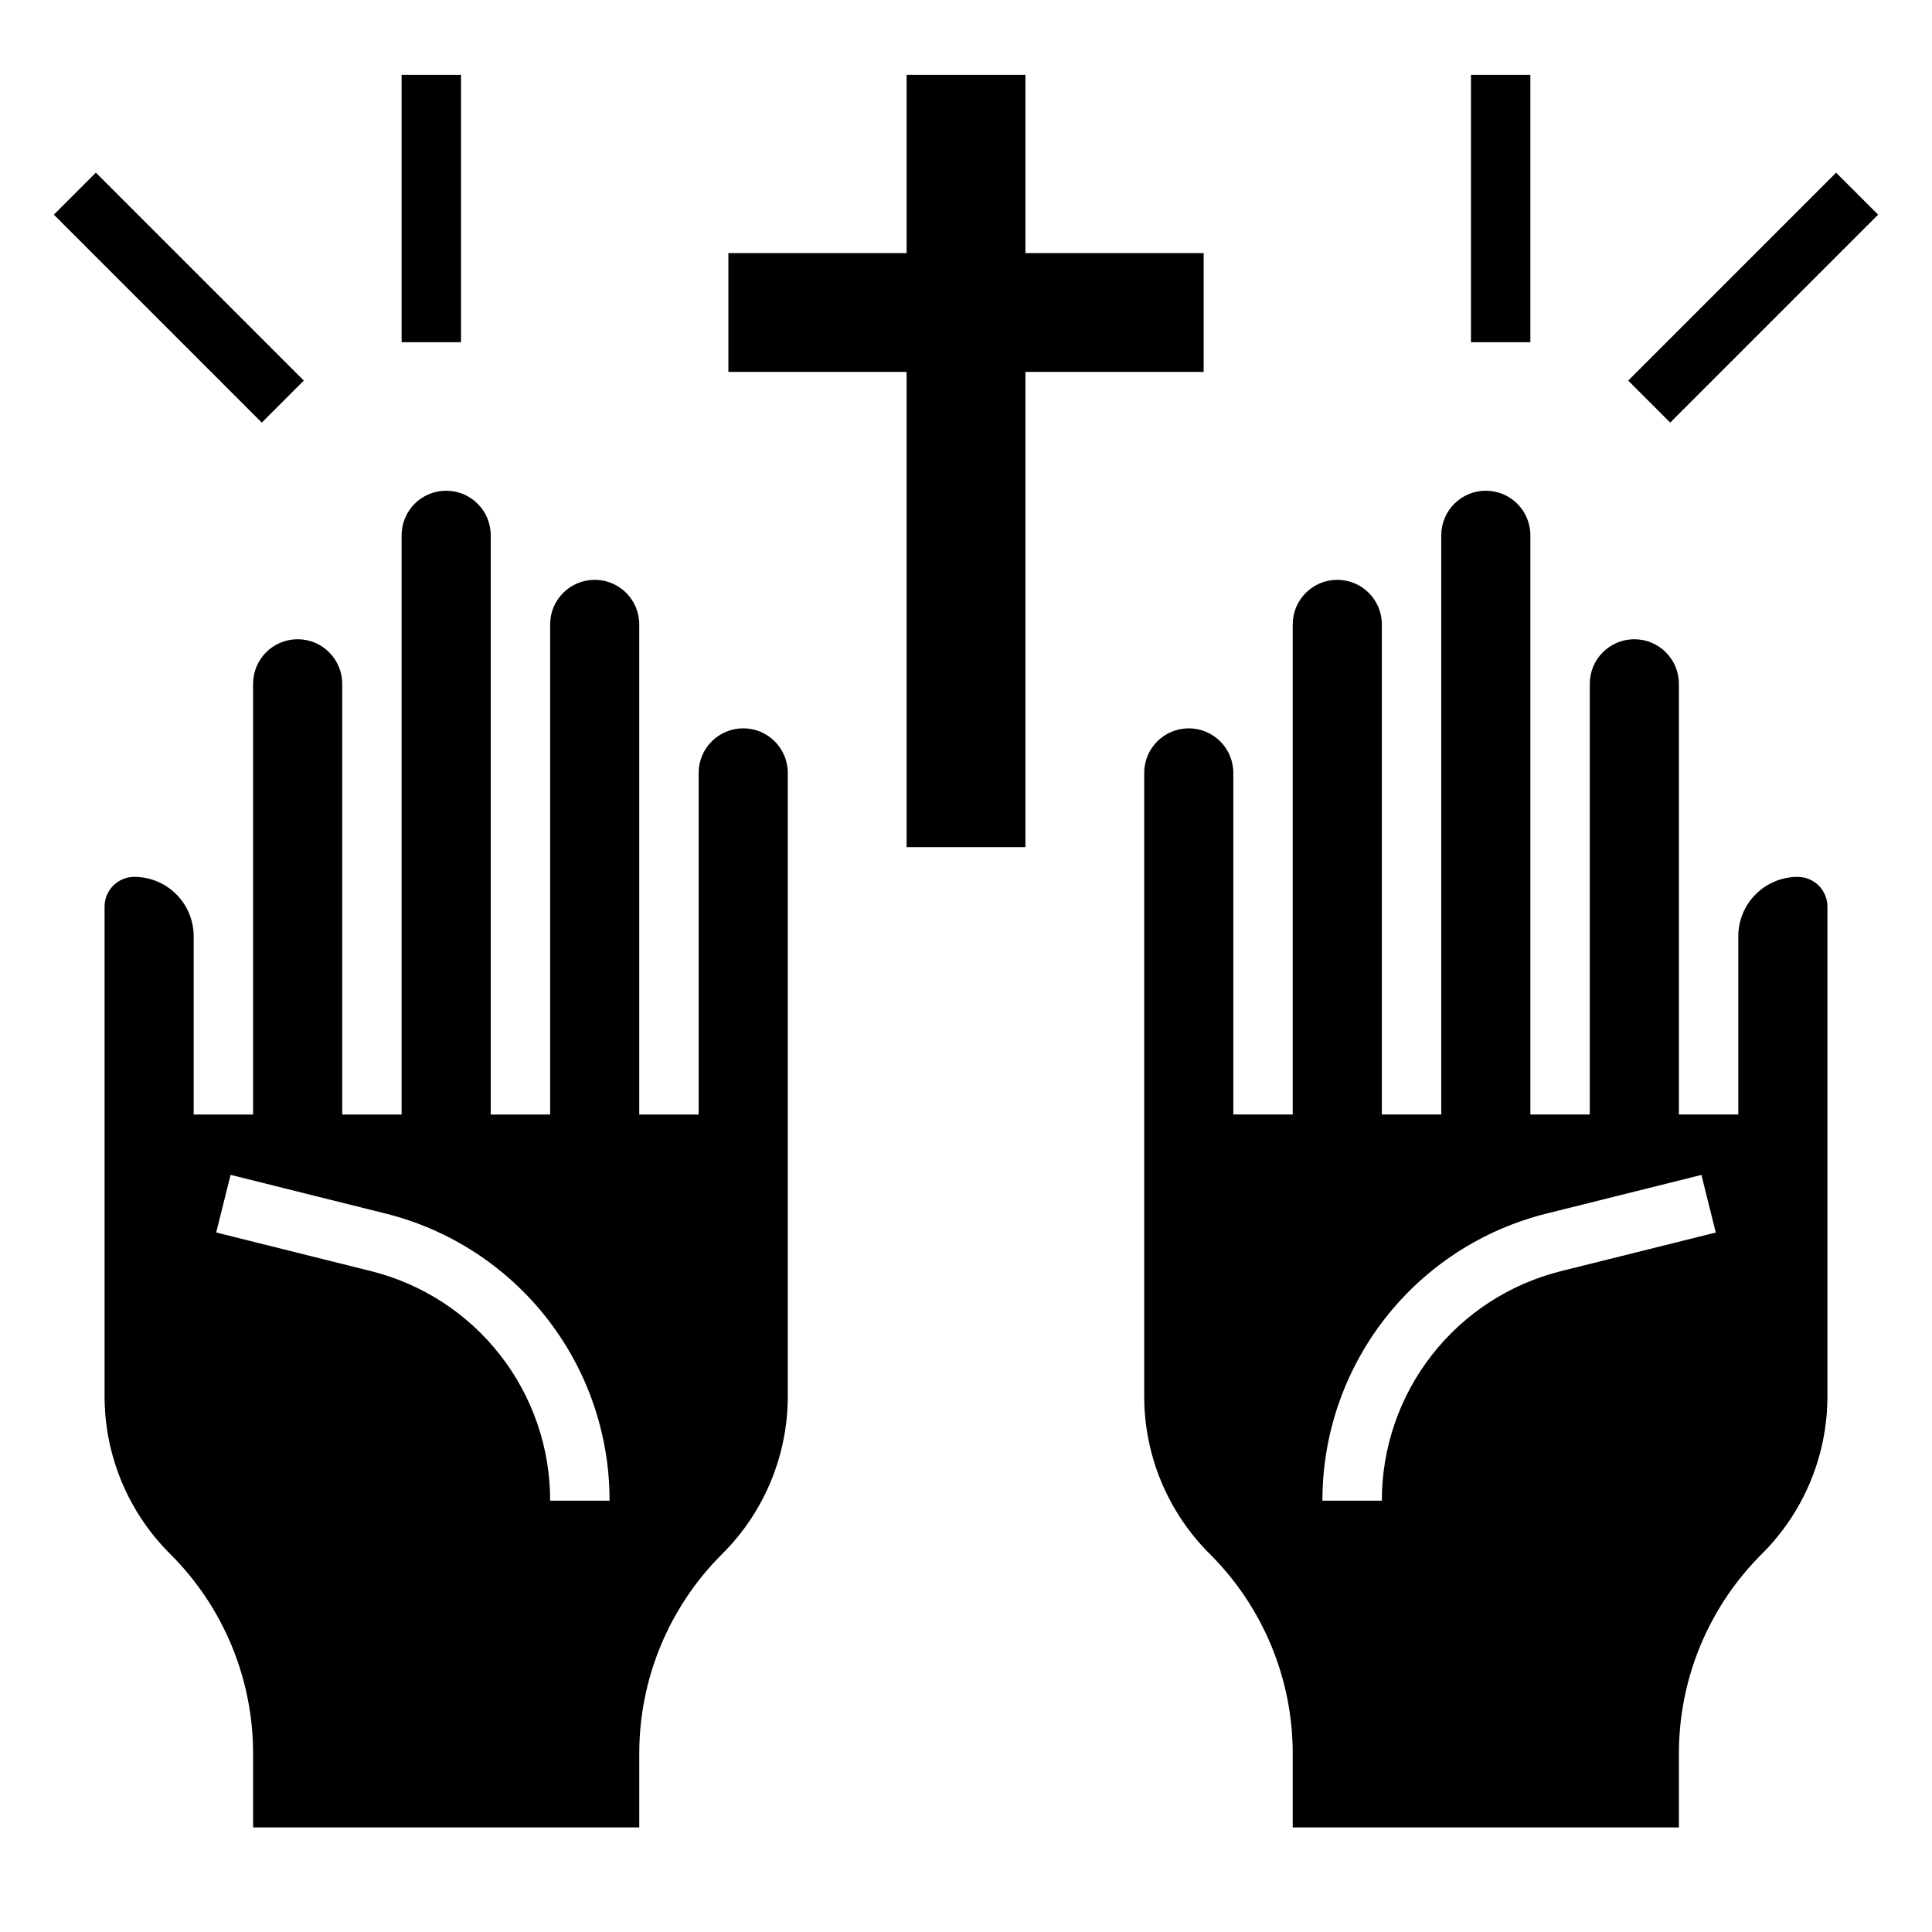
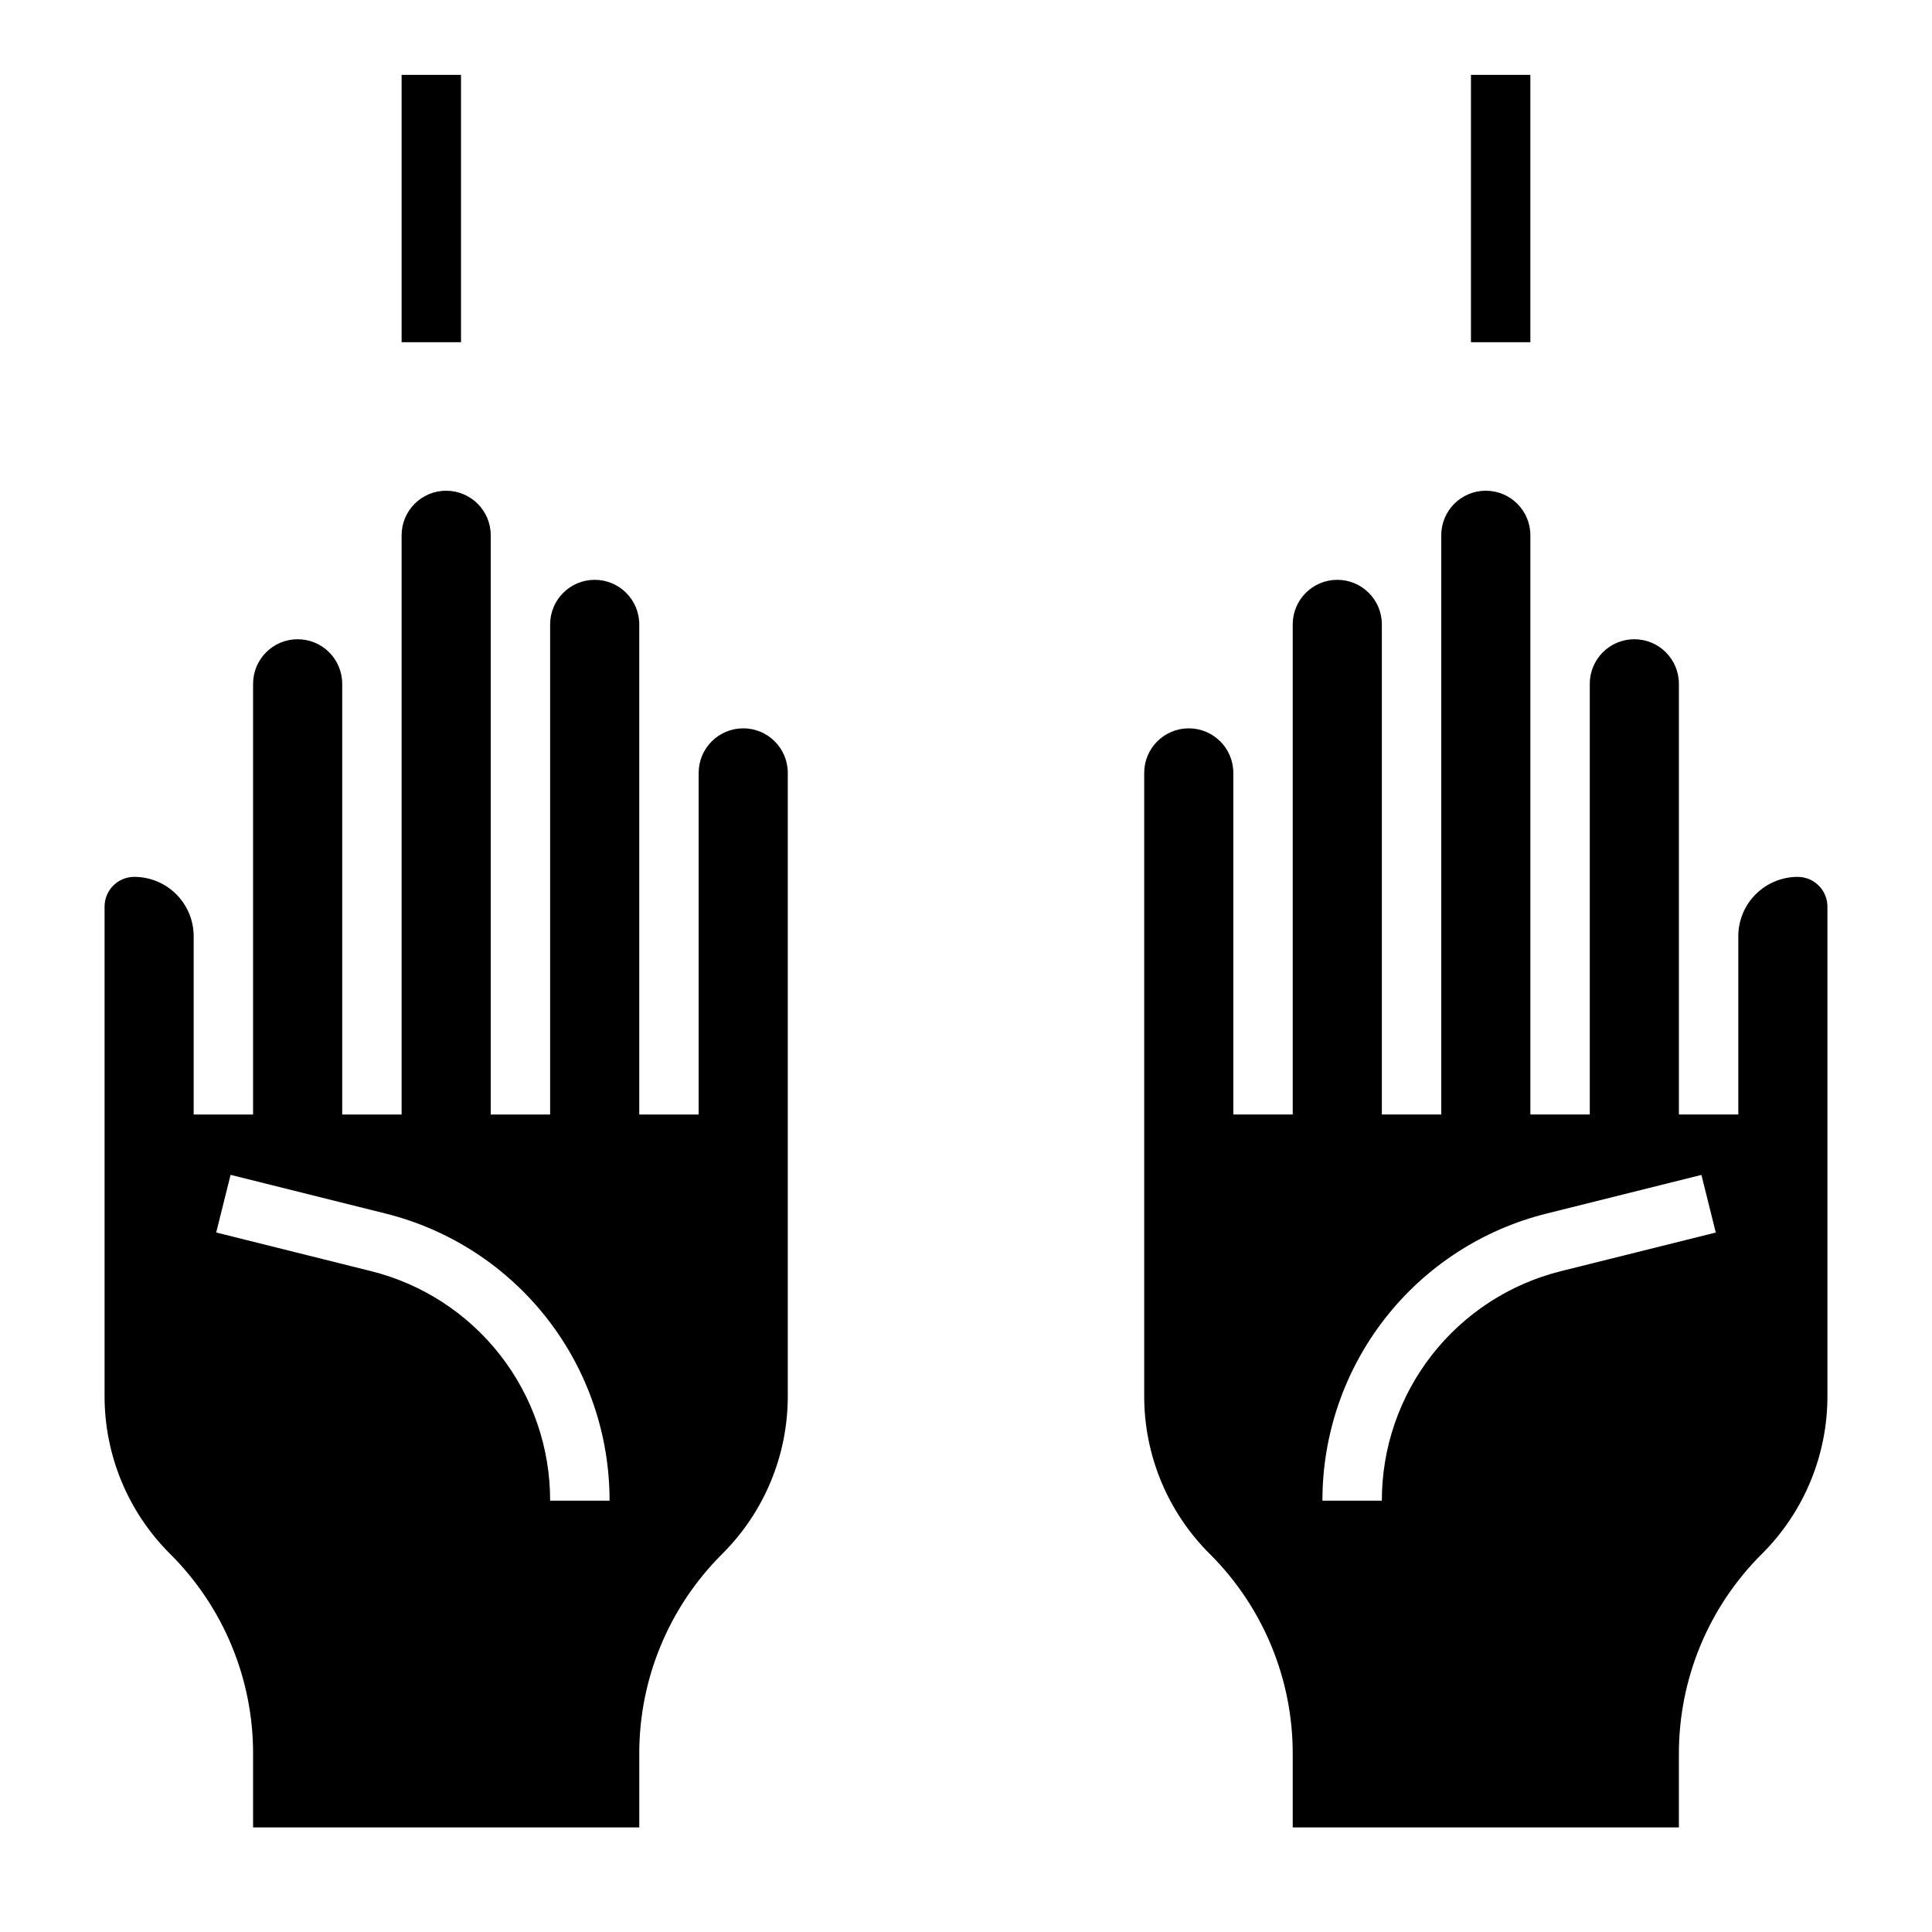
<svg xmlns="http://www.w3.org/2000/svg" fill="#000000" width="800px" height="800px" version="1.1" viewBox="144 144 512 512">
  <g>
-     <path d="m462.98 211.07h-47.234v-47.234h-31.488v47.234h-47.23v31.488h47.23v125.95h31.488v-125.95h47.234z" />
-     <path d="m575.49 244.86 55.102-55.102 11.133 11.133-55.102 55.102z" />
    <path d="m533.82 163.84h15.742v70.848h-15.742z" />
-     <path d="m158.27 200.89 11.133-11.133 55.102 55.102-11.133 11.133z" />
    <path d="m250.43 163.84h15.742v70.848h-15.742z" />
    <path d="m340.96 337.02c-6.519 0-11.809 5.285-11.809 11.809v90.527h-15.742v-129.89c0-6.519-5.285-11.805-11.809-11.805-6.519 0-11.809 5.285-11.809 11.805v129.89h-15.742v-153.5c0-6.523-5.289-11.809-11.809-11.809-6.523 0-11.809 5.285-11.809 11.809v153.5h-15.742v-114.14c0-6.523-5.289-11.809-11.809-11.809-6.523 0-11.809 5.285-11.809 11.809v114.14h-15.746v-47.234c0-4.176-1.656-8.18-4.609-11.133-2.953-2.949-6.957-4.609-11.133-4.609-4.348 0-7.871 3.523-7.871 7.871v129.61c-0.043 15.738 6.215 30.844 17.371 41.941 14.125 14.047 22.043 33.156 21.988 53.074v19.406h102.34v-19.406c-0.055-19.918 7.863-39.027 21.988-53.074 11.156-11.098 17.414-26.203 17.371-41.941v-165.04c0-6.523-5.285-11.809-11.809-11.809zm-51.168 204.67c0.02-13.988-4.648-27.578-13.258-38.605-8.605-11.027-20.66-18.852-34.234-22.23l-41.004-10.234 3.809-15.273 41.004 10.234 0.004 0.004c16.984 4.219 32.066 14.008 42.84 27.801 10.77 13.797 16.609 30.801 16.586 48.305z" />
    <path d="m620.41 376.38c-4.176 0-8.18 1.66-11.133 4.609-2.953 2.953-4.609 6.957-4.609 11.133v47.23l-15.746 0.004v-114.14c0-6.523-5.285-11.809-11.809-11.809-6.519 0-11.805 5.285-11.805 11.809v114.14h-15.746v-153.5c0-6.523-5.285-11.809-11.809-11.809-6.519 0-11.809 5.285-11.809 11.809v153.5h-15.742v-129.89c0-6.519-5.285-11.805-11.809-11.805-6.519 0-11.809 5.285-11.809 11.805v129.89h-15.742v-90.527c0-6.523-5.289-11.809-11.809-11.809-6.523 0-11.809 5.285-11.809 11.809v165.04c-0.043 15.738 6.215 30.844 17.375 41.941 14.121 14.047 22.039 33.156 21.984 53.074v19.406h102.34v-19.406c-0.051-19.918 7.863-39.027 21.988-53.074 11.16-11.098 17.414-26.203 17.375-41.941v-129.61c0-2.086-0.832-4.09-2.309-5.566-1.477-1.477-3.477-2.305-5.566-2.305zm-62.715 104.48c-13.574 3.379-25.625 11.203-34.234 22.23-8.605 11.027-13.273 24.617-13.258 38.605h-15.746c-0.023-17.5 5.82-34.504 16.59-48.301 10.77-13.793 25.852-23.578 42.84-27.797l41.004-10.234 3.809 15.273z" />
  </g>
</svg>